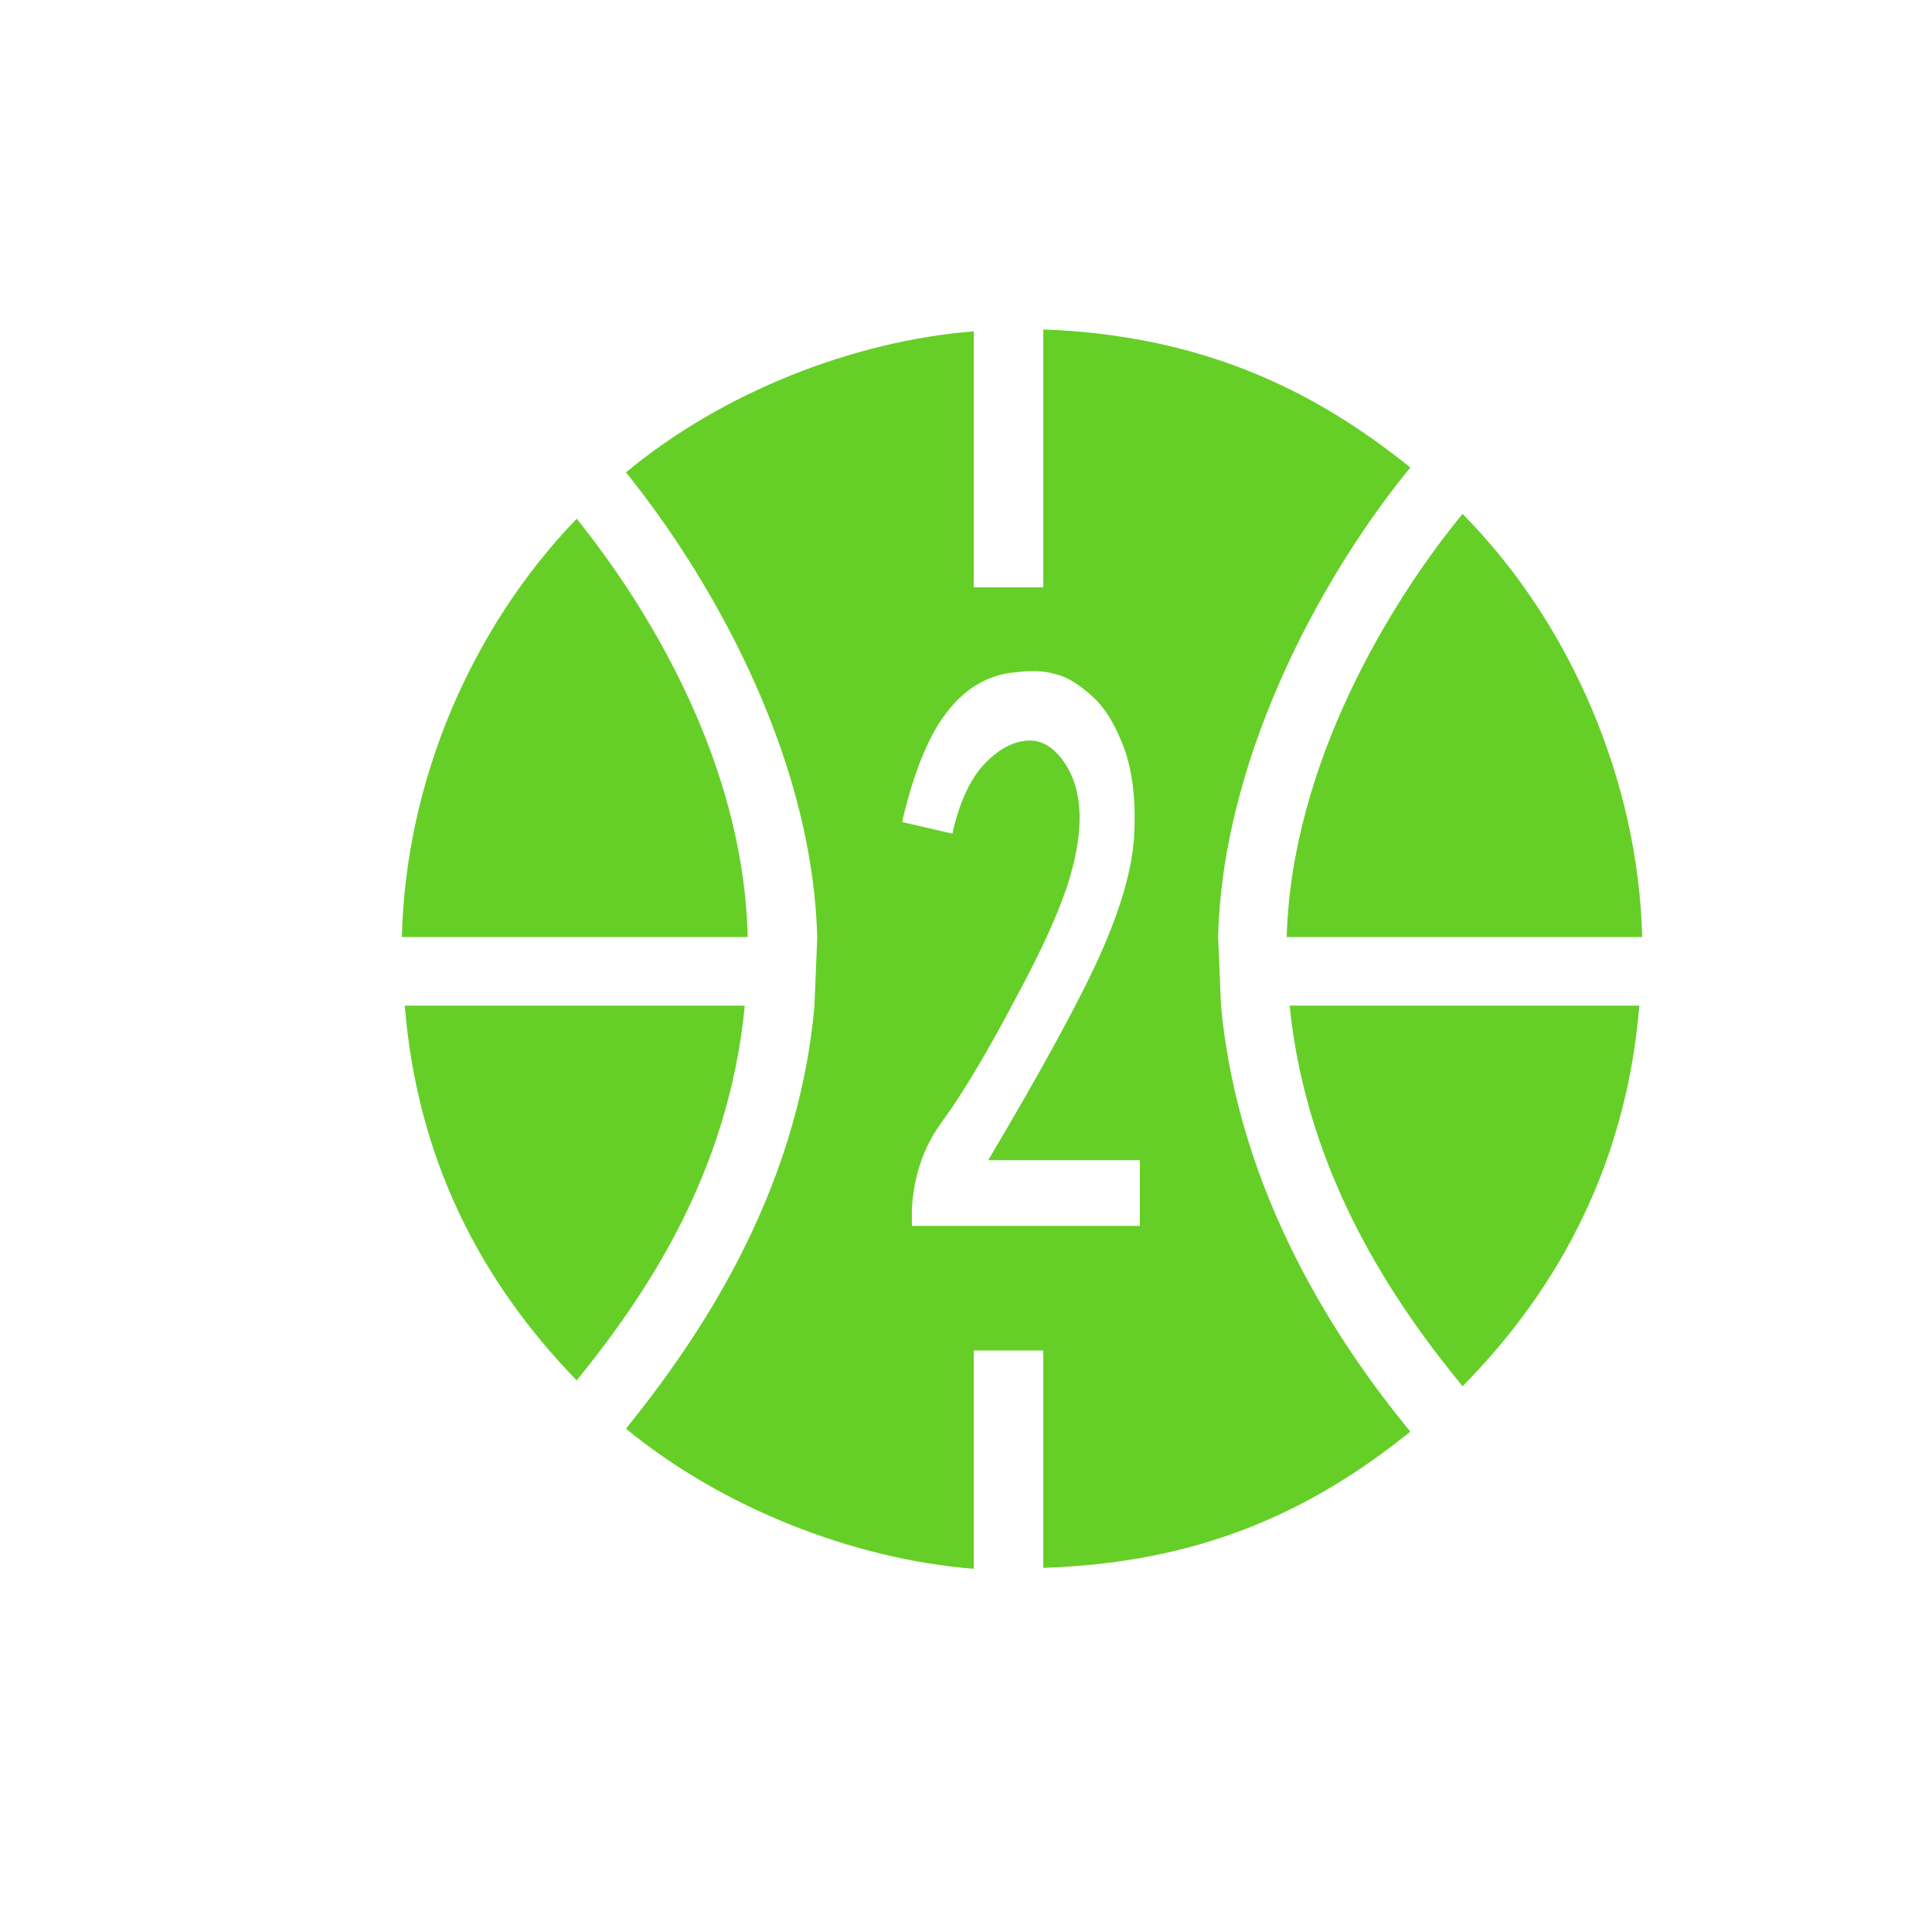
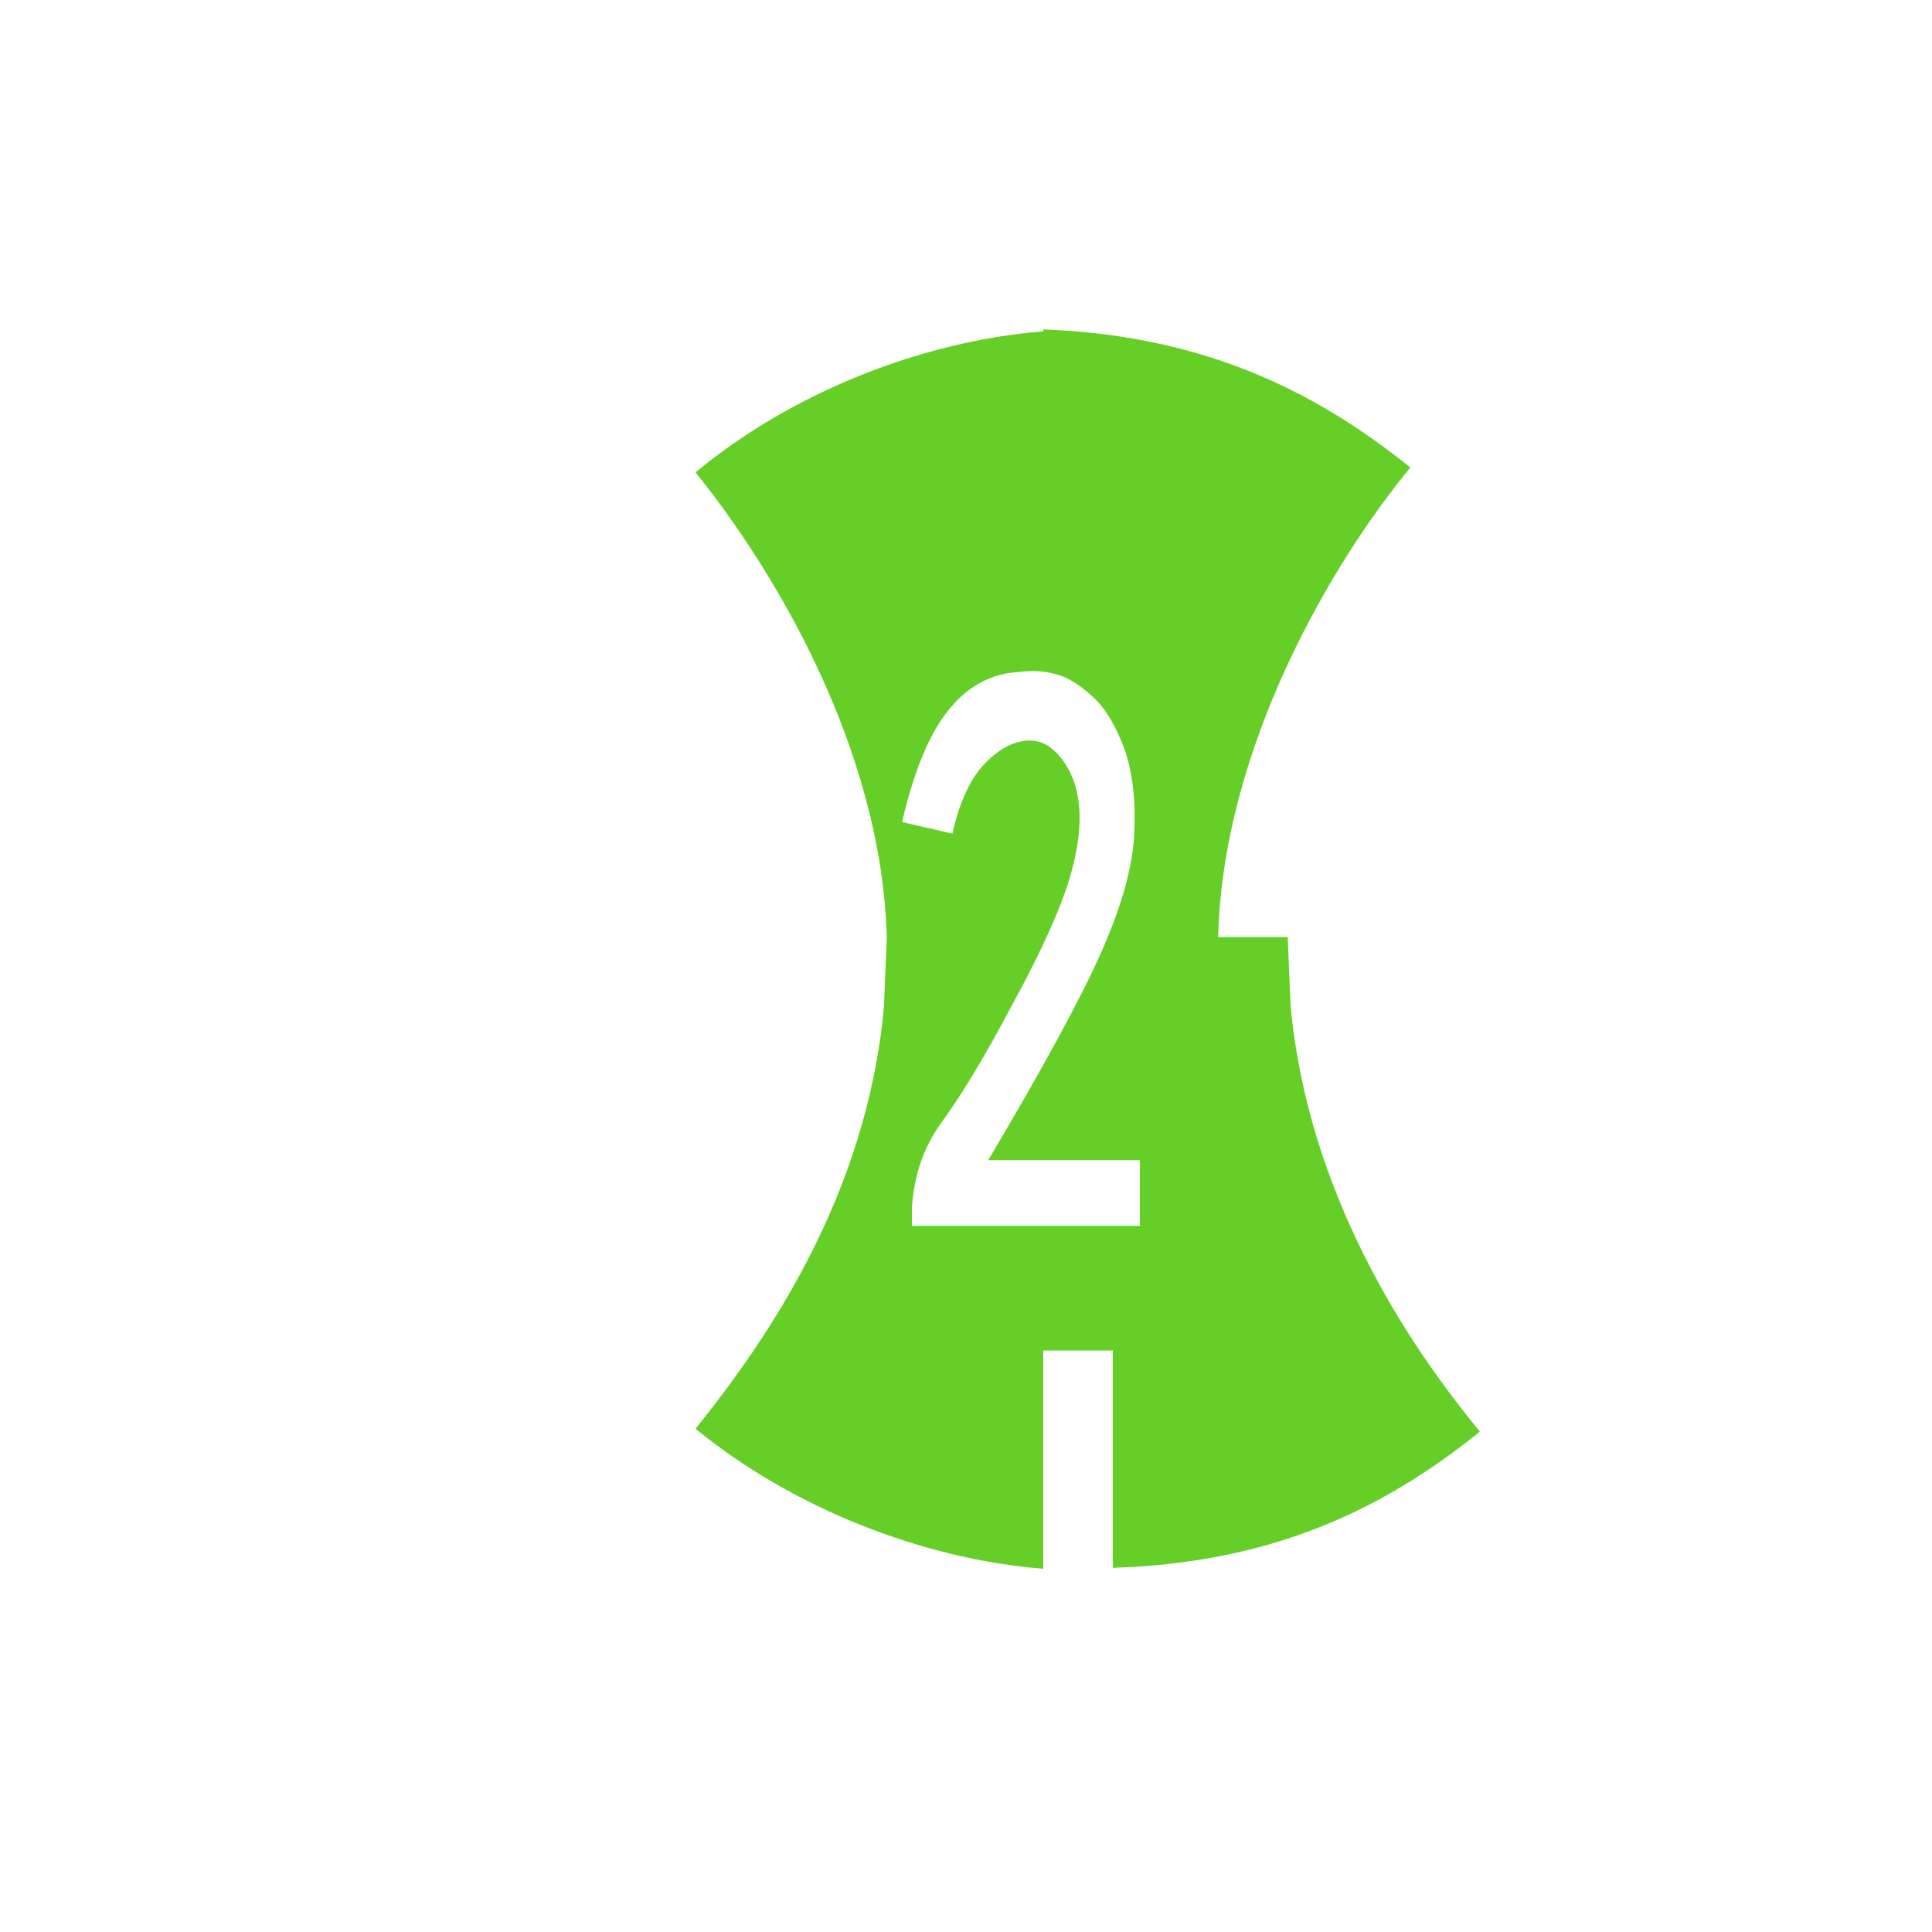
<svg xmlns="http://www.w3.org/2000/svg" t="1747040342298" class="icon" viewBox="0 0 1024 1024" version="1.1" p-id="8087" width="32" height="32">
-   <path d="M305.664 274.944C249.856 332.8 215.04 413.696 212.992 496.64h183.296c-2.048-92.16-52.736-174.592-90.624-221.696zM681.984 496.64H870.4c-2.048-82.432-37.888-166.4-95.232-224.256-37.888 46.08-90.624 132.096-93.184 224.256zM214.528 532.992c6.656 81.92 40.448 146.432 91.136 198.656 34.816-43.008 80.384-108.032 89.088-198.656h-180.224zM775.168 734.72c52.224-52.736 87.04-119.808 93.696-201.728h-185.344c9.216 91.136 56.832 159.232 91.648 201.728z" fill="#65CF27" p-id="8088" />
-   <path d="M645.632 496.64c2.56-100.864 60.416-198.656 101.888-248.832-53.248-43.008-113.152-70.144-194.56-73.216v136.704h-36.864v-135.68c-64 5.12-133.12 32.256-184.32 74.752 40.96 50.688 98.816 145.92 101.376 246.784l-1.536 36.864c-9.216 99.84-61.952 176.128-99.84 223.232 51.2 41.984 120.32 69.12 184.32 74.24V715.776h36.864v115.2c81.92-2.56 141.312-29.184 194.56-72.192-38.4-46.592-91.136-125.952-100.352-225.792l-1.536-36.352zM604.16 649.728h-120.832v-9.216c1.024-17.408 6.144-32.768 16.384-46.592 9.728-13.312 22.528-34.304 37.376-62.464 15.36-28.16 25.088-50.176 29.696-65.536 4.608-15.36 6.144-28.16 5.12-38.912-1.024-10.752-4.608-19.456-10.24-26.112-5.632-6.656-11.776-9.216-18.944-8.192-7.168 1.024-14.336 5.12-21.504 12.8-6.656 7.168-12.288 18.944-15.872 33.792l-0.512 2.56-26.624-6.144 0.512-2.56c6.144-25.6 14.336-45.056 24.064-56.832 9.728-12.288 22.016-18.944 35.328-19.968 7.68-1.024 14.848-1.024 21.504 1.024 6.656 1.536 13.312 6.144 19.968 12.288 6.656 6.144 12.288 15.872 16.896 28.672 4.096 12.8 5.632 27.648 4.608 45.056-1.024 17.408-7.168 38.4-17.92 62.464-10.24 23.04-30.208 59.904-59.392 109.056H604.16v34.816z" fill="#65CF27" p-id="8089" />
+   <path d="M645.632 496.64c2.56-100.864 60.416-198.656 101.888-248.832-53.248-43.008-113.152-70.144-194.56-73.216v136.704v-135.68c-64 5.12-133.12 32.256-184.32 74.752 40.96 50.688 98.816 145.92 101.376 246.784l-1.536 36.864c-9.216 99.84-61.952 176.128-99.84 223.232 51.2 41.984 120.32 69.12 184.32 74.24V715.776h36.864v115.2c81.92-2.56 141.312-29.184 194.56-72.192-38.4-46.592-91.136-125.952-100.352-225.792l-1.536-36.352zM604.16 649.728h-120.832v-9.216c1.024-17.408 6.144-32.768 16.384-46.592 9.728-13.312 22.528-34.304 37.376-62.464 15.36-28.16 25.088-50.176 29.696-65.536 4.608-15.36 6.144-28.16 5.12-38.912-1.024-10.752-4.608-19.456-10.24-26.112-5.632-6.656-11.776-9.216-18.944-8.192-7.168 1.024-14.336 5.12-21.504 12.8-6.656 7.168-12.288 18.944-15.872 33.792l-0.512 2.56-26.624-6.144 0.512-2.56c6.144-25.6 14.336-45.056 24.064-56.832 9.728-12.288 22.016-18.944 35.328-19.968 7.68-1.024 14.848-1.024 21.504 1.024 6.656 1.536 13.312 6.144 19.968 12.288 6.656 6.144 12.288 15.872 16.896 28.672 4.096 12.8 5.632 27.648 4.608 45.056-1.024 17.408-7.168 38.4-17.92 62.464-10.24 23.04-30.208 59.904-59.392 109.056H604.16v34.816z" fill="#65CF27" p-id="8089" />
</svg>